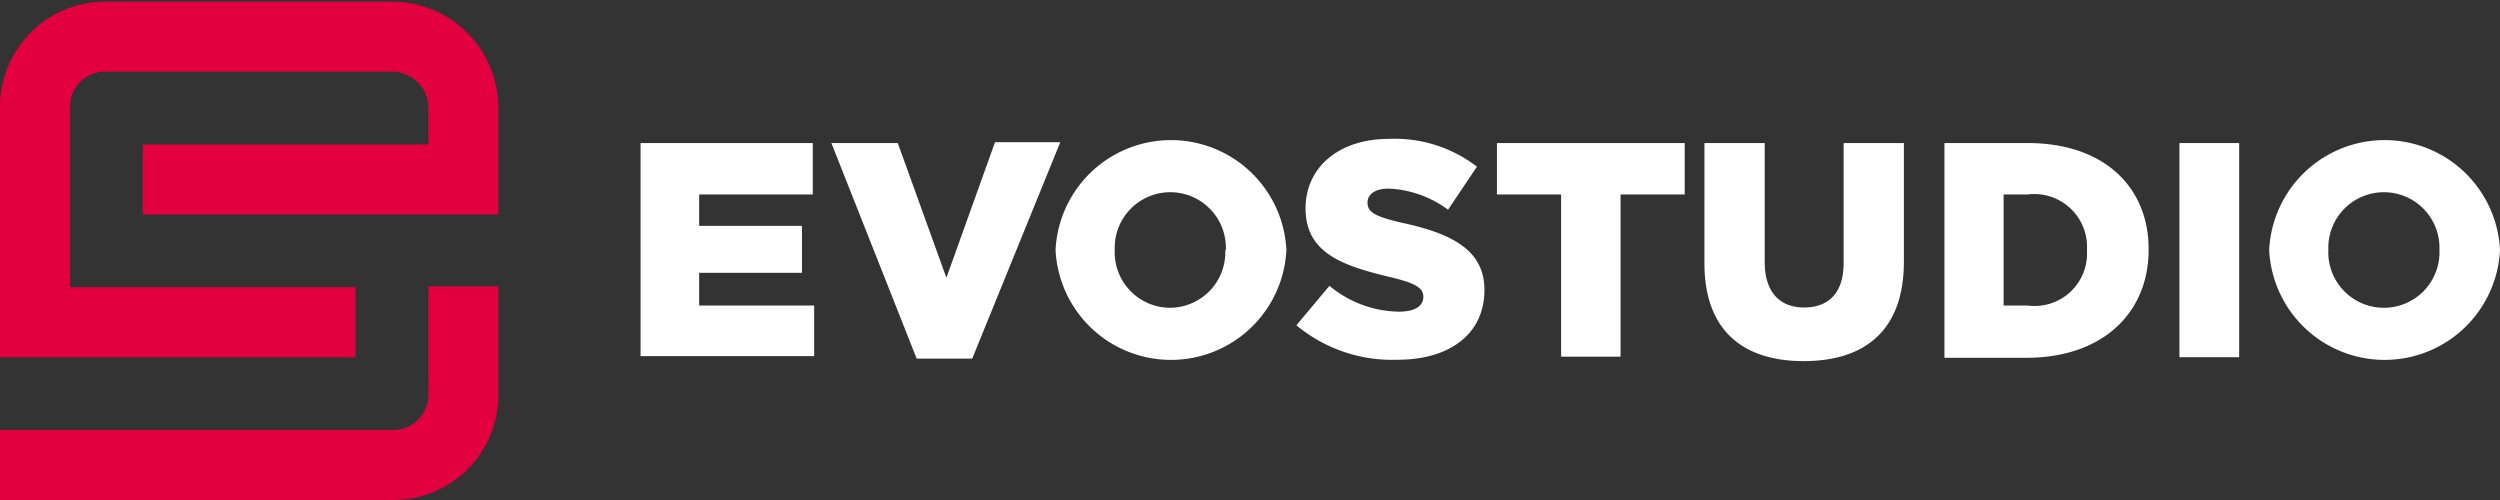
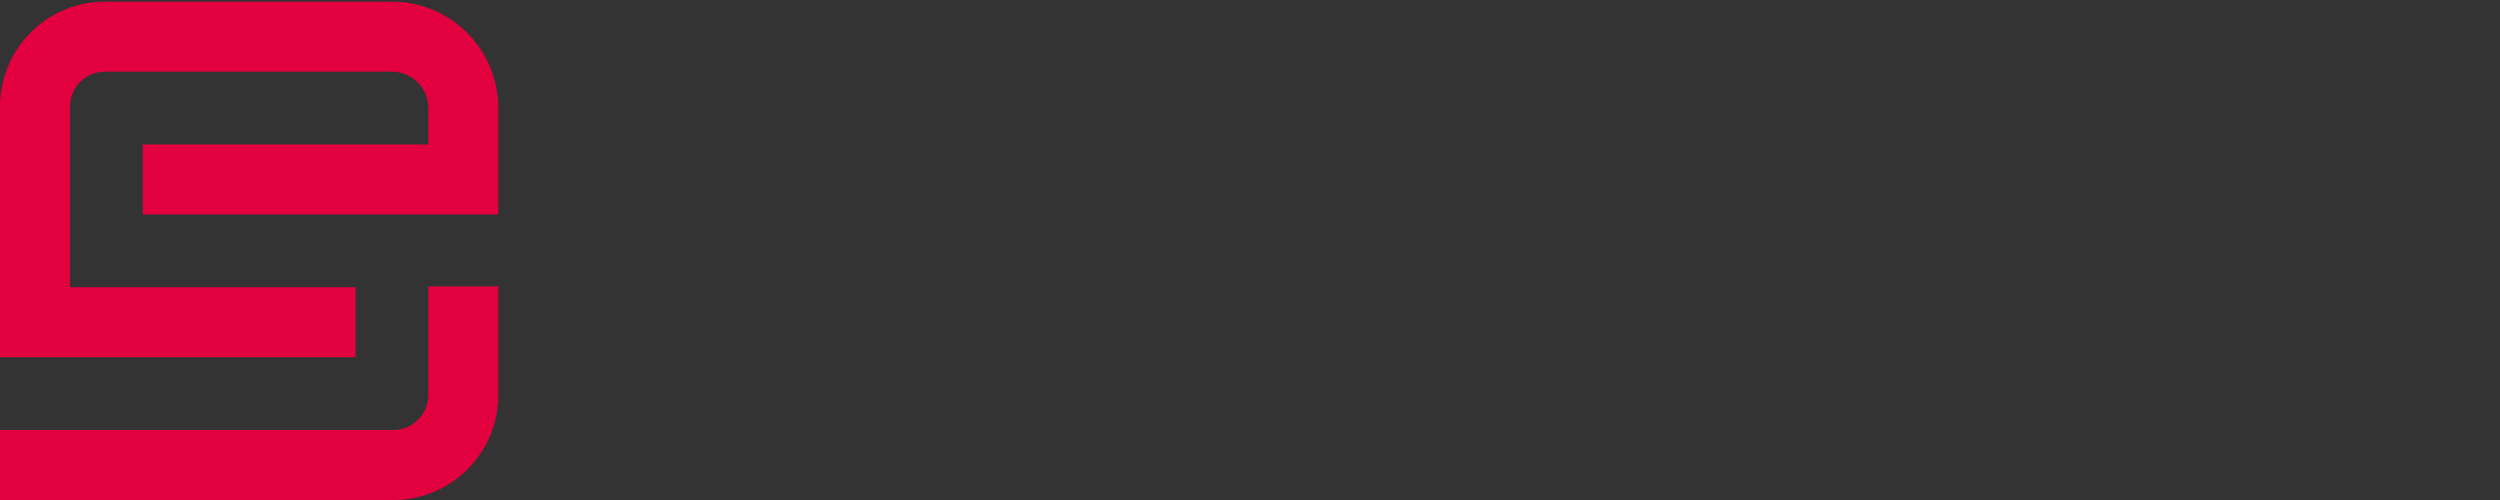
<svg xmlns="http://www.w3.org/2000/svg" viewBox="0 0 90 18">
  <rect x="0" y="0" width="90" height="18" fill="#333333" stroke="none" />
  <title>evostudio-logo</title>
  <path fill="#e3003e" d="M12.8 12.86H0v-9A3.78 3.78 0 0 1 3.78.06h10.33a3.83 3.83 0 0 1 3.83 3.83v3.83H5.14V5.2h10.28V3.89a1.31 1.31 0 0 0-1.31-1.31H3.78a1.26 1.26 0 0 0-1.26 1.25v6.51H12.8zm5.14 1.37v-3.92h-2.52v3.91a1.26 1.26 0 0 1-1.26 1.26H0V18h14.17a3.78 3.78 0 0 0 3.77-3.77z" />
-   <path fill="#fff" d="M23.06 5.15h6.2V7h-4.09v1.13h3.7v1.69h-3.7V11h4.14v1.82h-6.25zm6.87 0h2.39L34.07 10l1.75-4.88h2.35L35 12.91h-2zM38 9a4.16 4.16 0 0 1 8.31 0A4.16 4.16 0 0 1 38 9zm6.13 0a2 2 0 0 0-2-2.08 2 2 0 0 0-2 2.06V9a2 2 0 0 0 2 2.08A2 2 0 0 0 44.11 9zm2.54 2.71l1.19-1.42a4 4 0 0 0 2.5.93c.57 0 .88-.2.88-.53 0-.32-.25-.5-1.3-.74C48.3 9.55 47 9.09 47 7.5 47 6.05 48.17 5 50 5a4.85 4.85 0 0 1 3.17 1l-1.04 1.55A3.87 3.87 0 0 0 50 6.79c-.52 0-.77.22-.77.5 0 .35.26.51 1.33.75 1.77.39 2.88 1 2.88 2.4 0 1.58-1.25 2.51-3.12 2.51a5.39 5.39 0 0 1-3.65-1.24zM56.2 7h-2.31V5.15h6.76V7h-2.31v5.84H56.2zm5.16 2.48V5.15h2.17v4.28c0 1.11.56 1.64 1.42 1.64s1.42-.51 1.42-1.59V5.15h2.17v4.27c0 2.49-1.42 3.58-3.61 3.58s-3.57-1.11-3.57-3.52zM70 5.15h3c2.75 0 4.35 1.59 4.35 3.81V9c0 2.23-1.62 3.88-4.4 3.88H70zM73 11a1.89 1.89 0 0 0 2.13-2A1.9 1.9 0 0 0 73 7h-.87v4zm5.46-5.85h2.15v7.71h-2.15zM81.69 9A4.16 4.16 0 0 1 90 9a4.16 4.16 0 0 1-8.31 0zm6.13 0a2 2 0 0 0-2-2.08 2 2 0 0 0-2 2.06V9a2 2 0 0 0 2 2.08 2 2 0 0 0 2-2.08z" />
</svg>